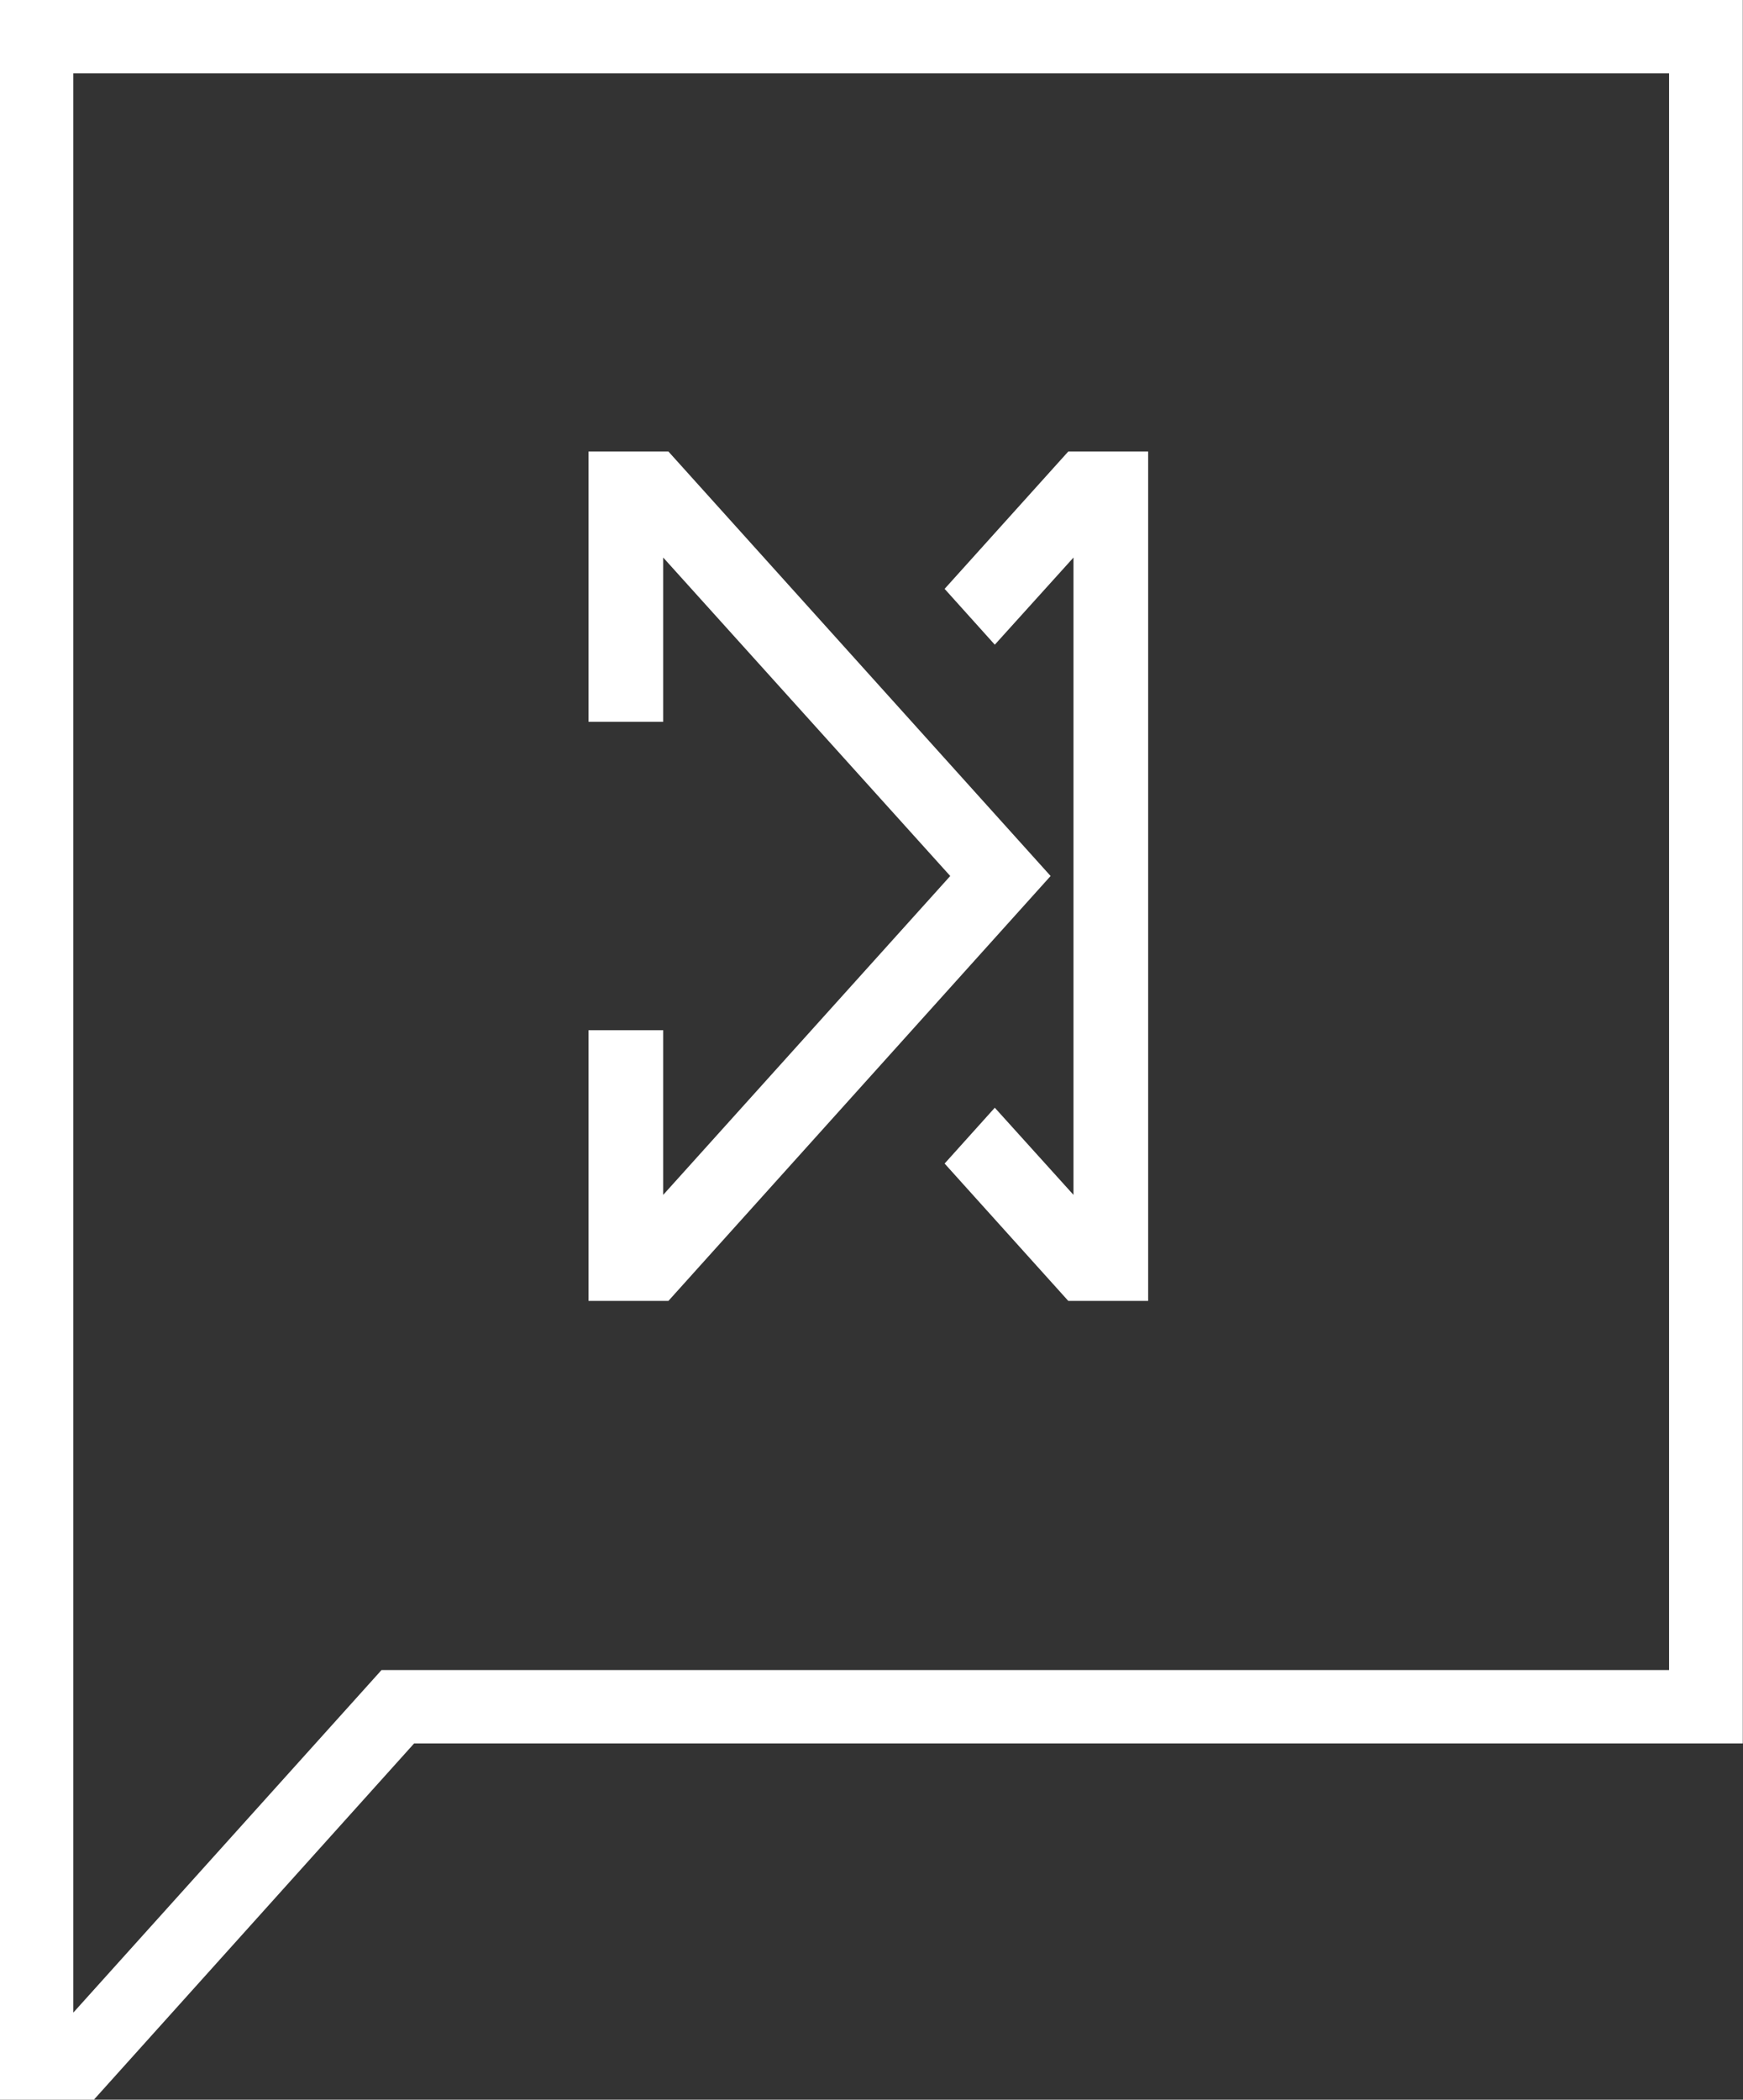
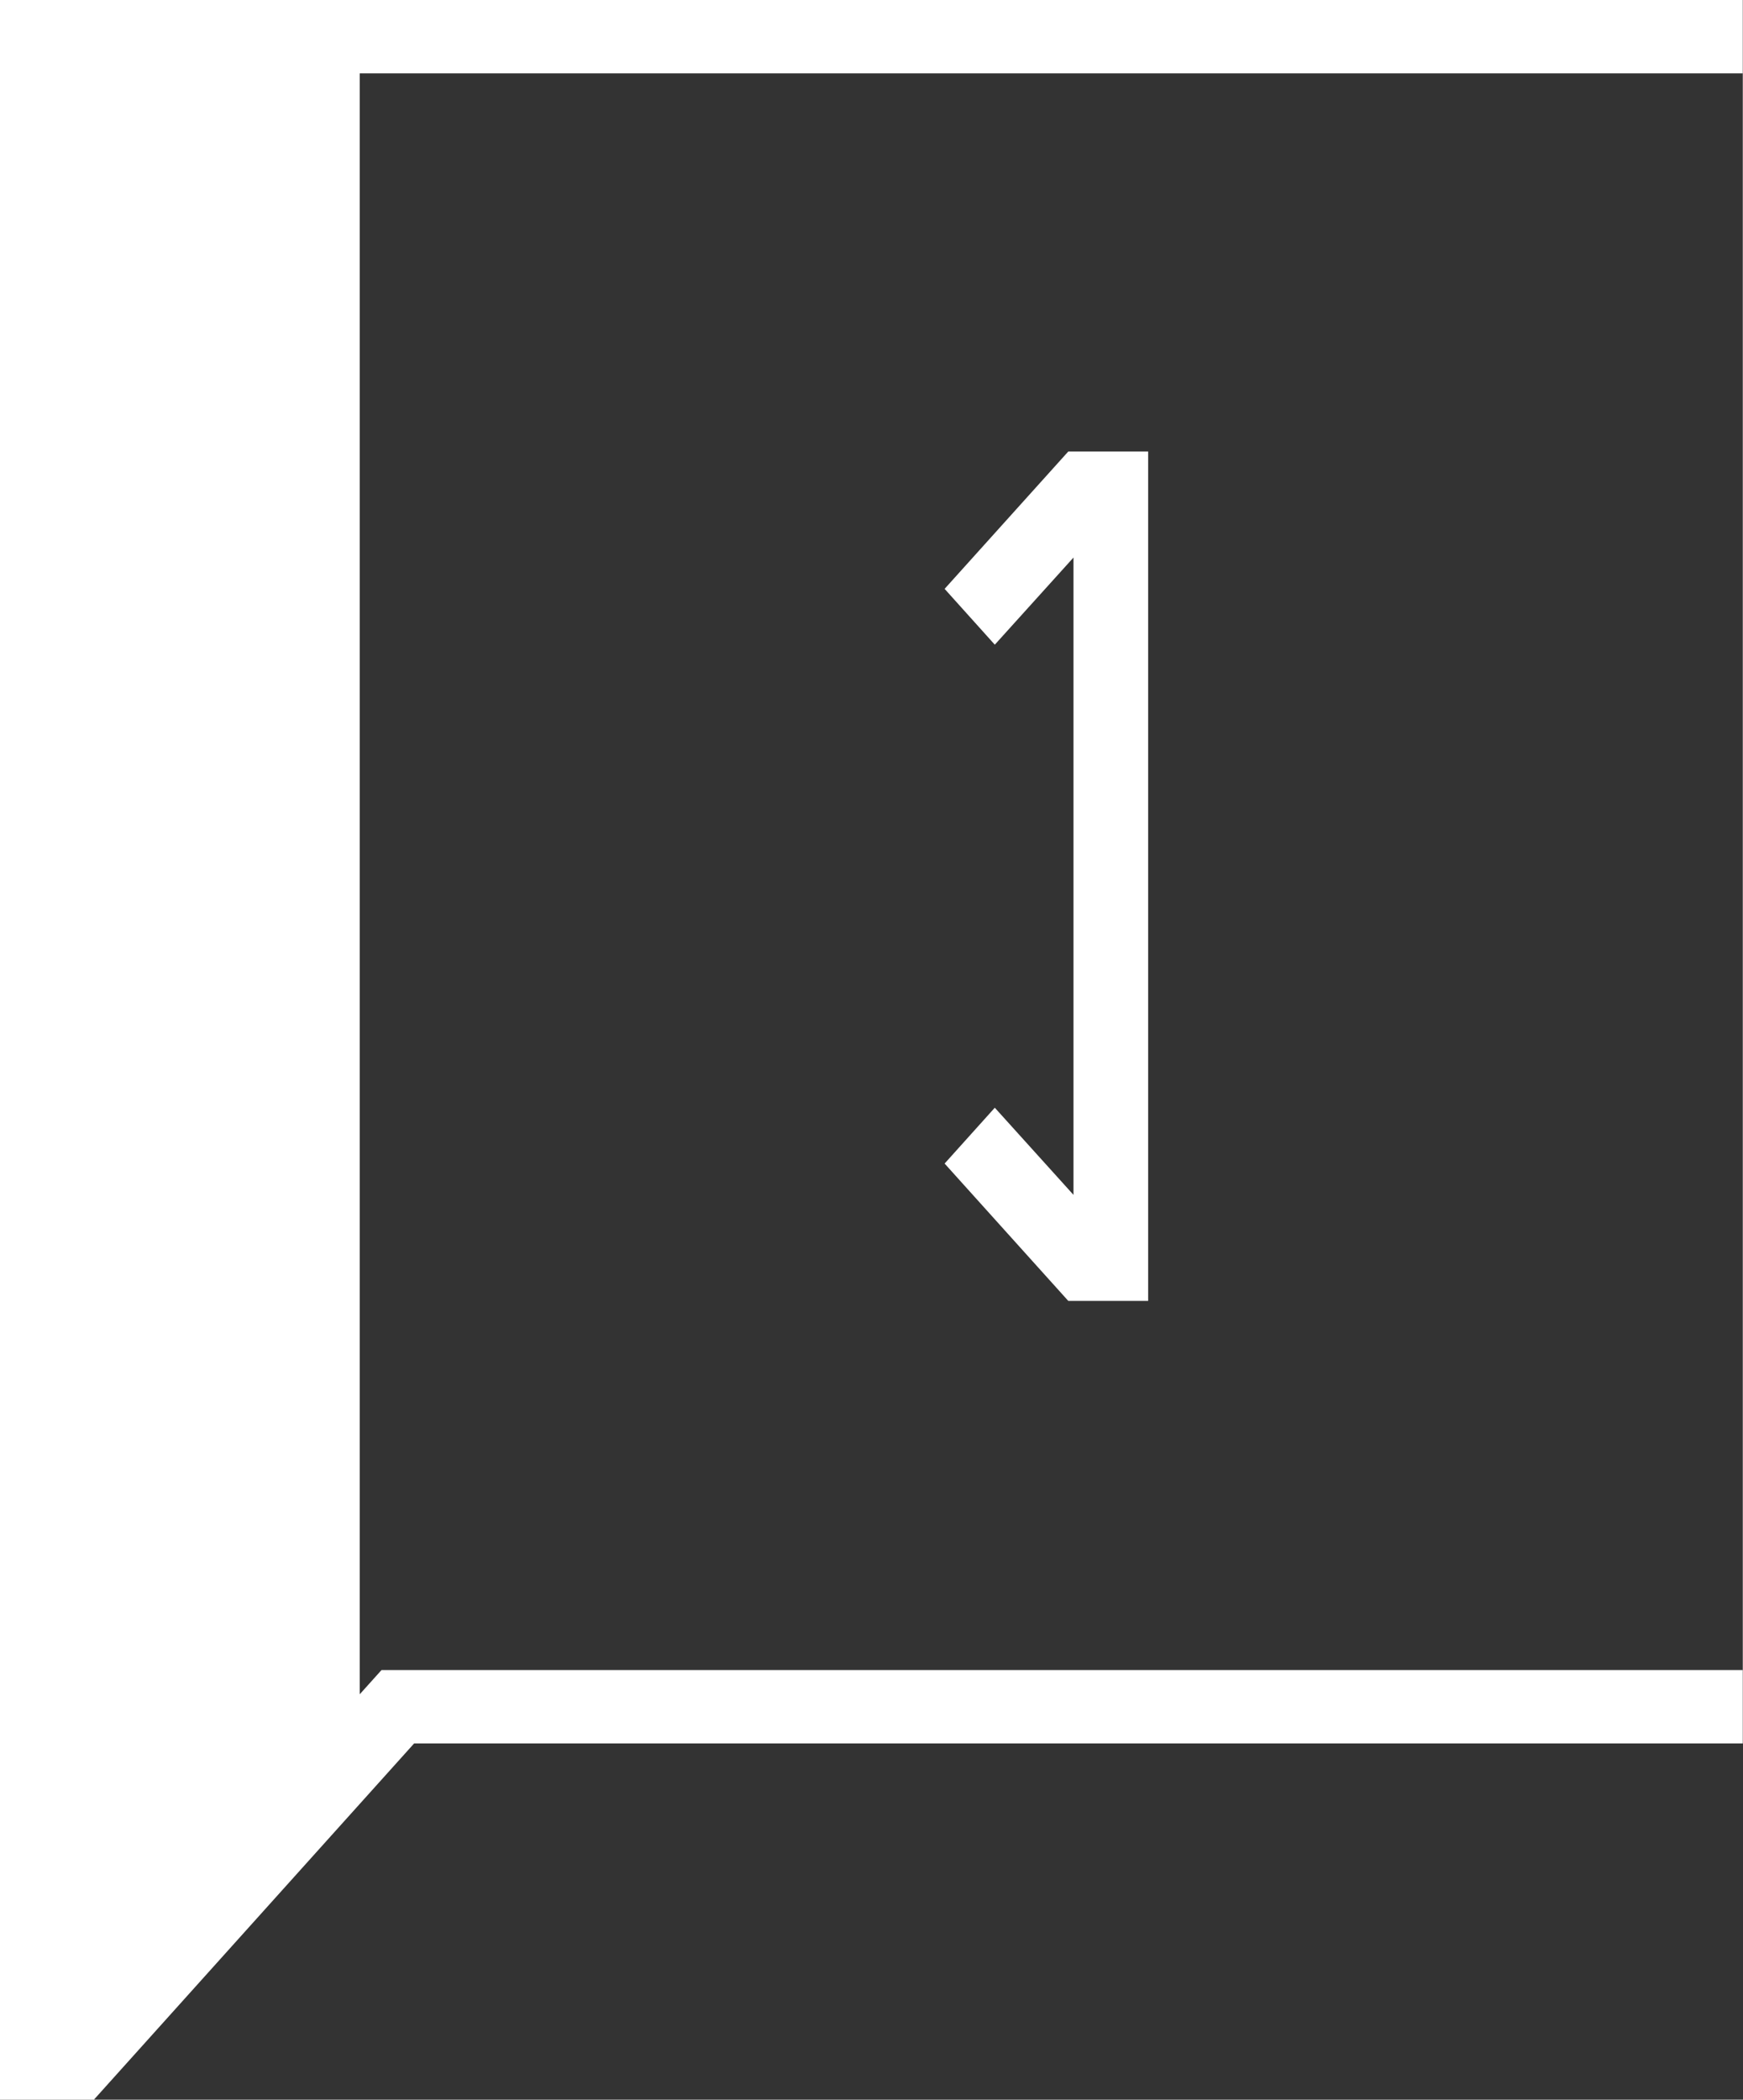
<svg xmlns="http://www.w3.org/2000/svg" version="1.1" x="0px" y="0px" viewBox="0 0 513.212 618.013" style="enable-background:new 0 0 513.212 618.013;" xml:space="preserve">
  <rect x="0" y="0" width="513.212" height="618.013" fill="#333333" stroke="none" />
  <style type="text/css">
	.st0{fill:#FFFFFF;}
</style>
  <g id="Layer_1">
</g>
  <g id="Layer_3">
</g>
  <g id="Layer_2">
    <polygon class="st0" points="338.065,132.901 338.065,382.904 314.543,382.904 278.135,342.478    292.911,326.047 316.079,351.698 316.079,164.107 292.911,189.757 278.135,173.327    314.543,132.901  " />
-     <polygon class="st0" points="309.342,257.843 196.811,382.904 173.288,382.904 173.288,303.234    195.274,303.234 195.274,351.698 279.79,257.843 195.274,164.107 195.274,212.453    173.288,212.453 173.288,132.901 196.811,132.901  " />
-     <path class="st0" d="M0,0v618.013h27.757v-0.119l94.185-104.742h391.21V0H0z M491.445,491.563   H112.334l-6.405,7.118l-84.34,93.71V21.589h469.856V491.563z" />
+     <path class="st0" d="M0,0v618.013h27.757v-0.119l94.185-104.742h391.21V0H0z M491.445,491.563   H112.334l-6.405,7.118V21.589h469.856V491.563z" />
  </g>
</svg>